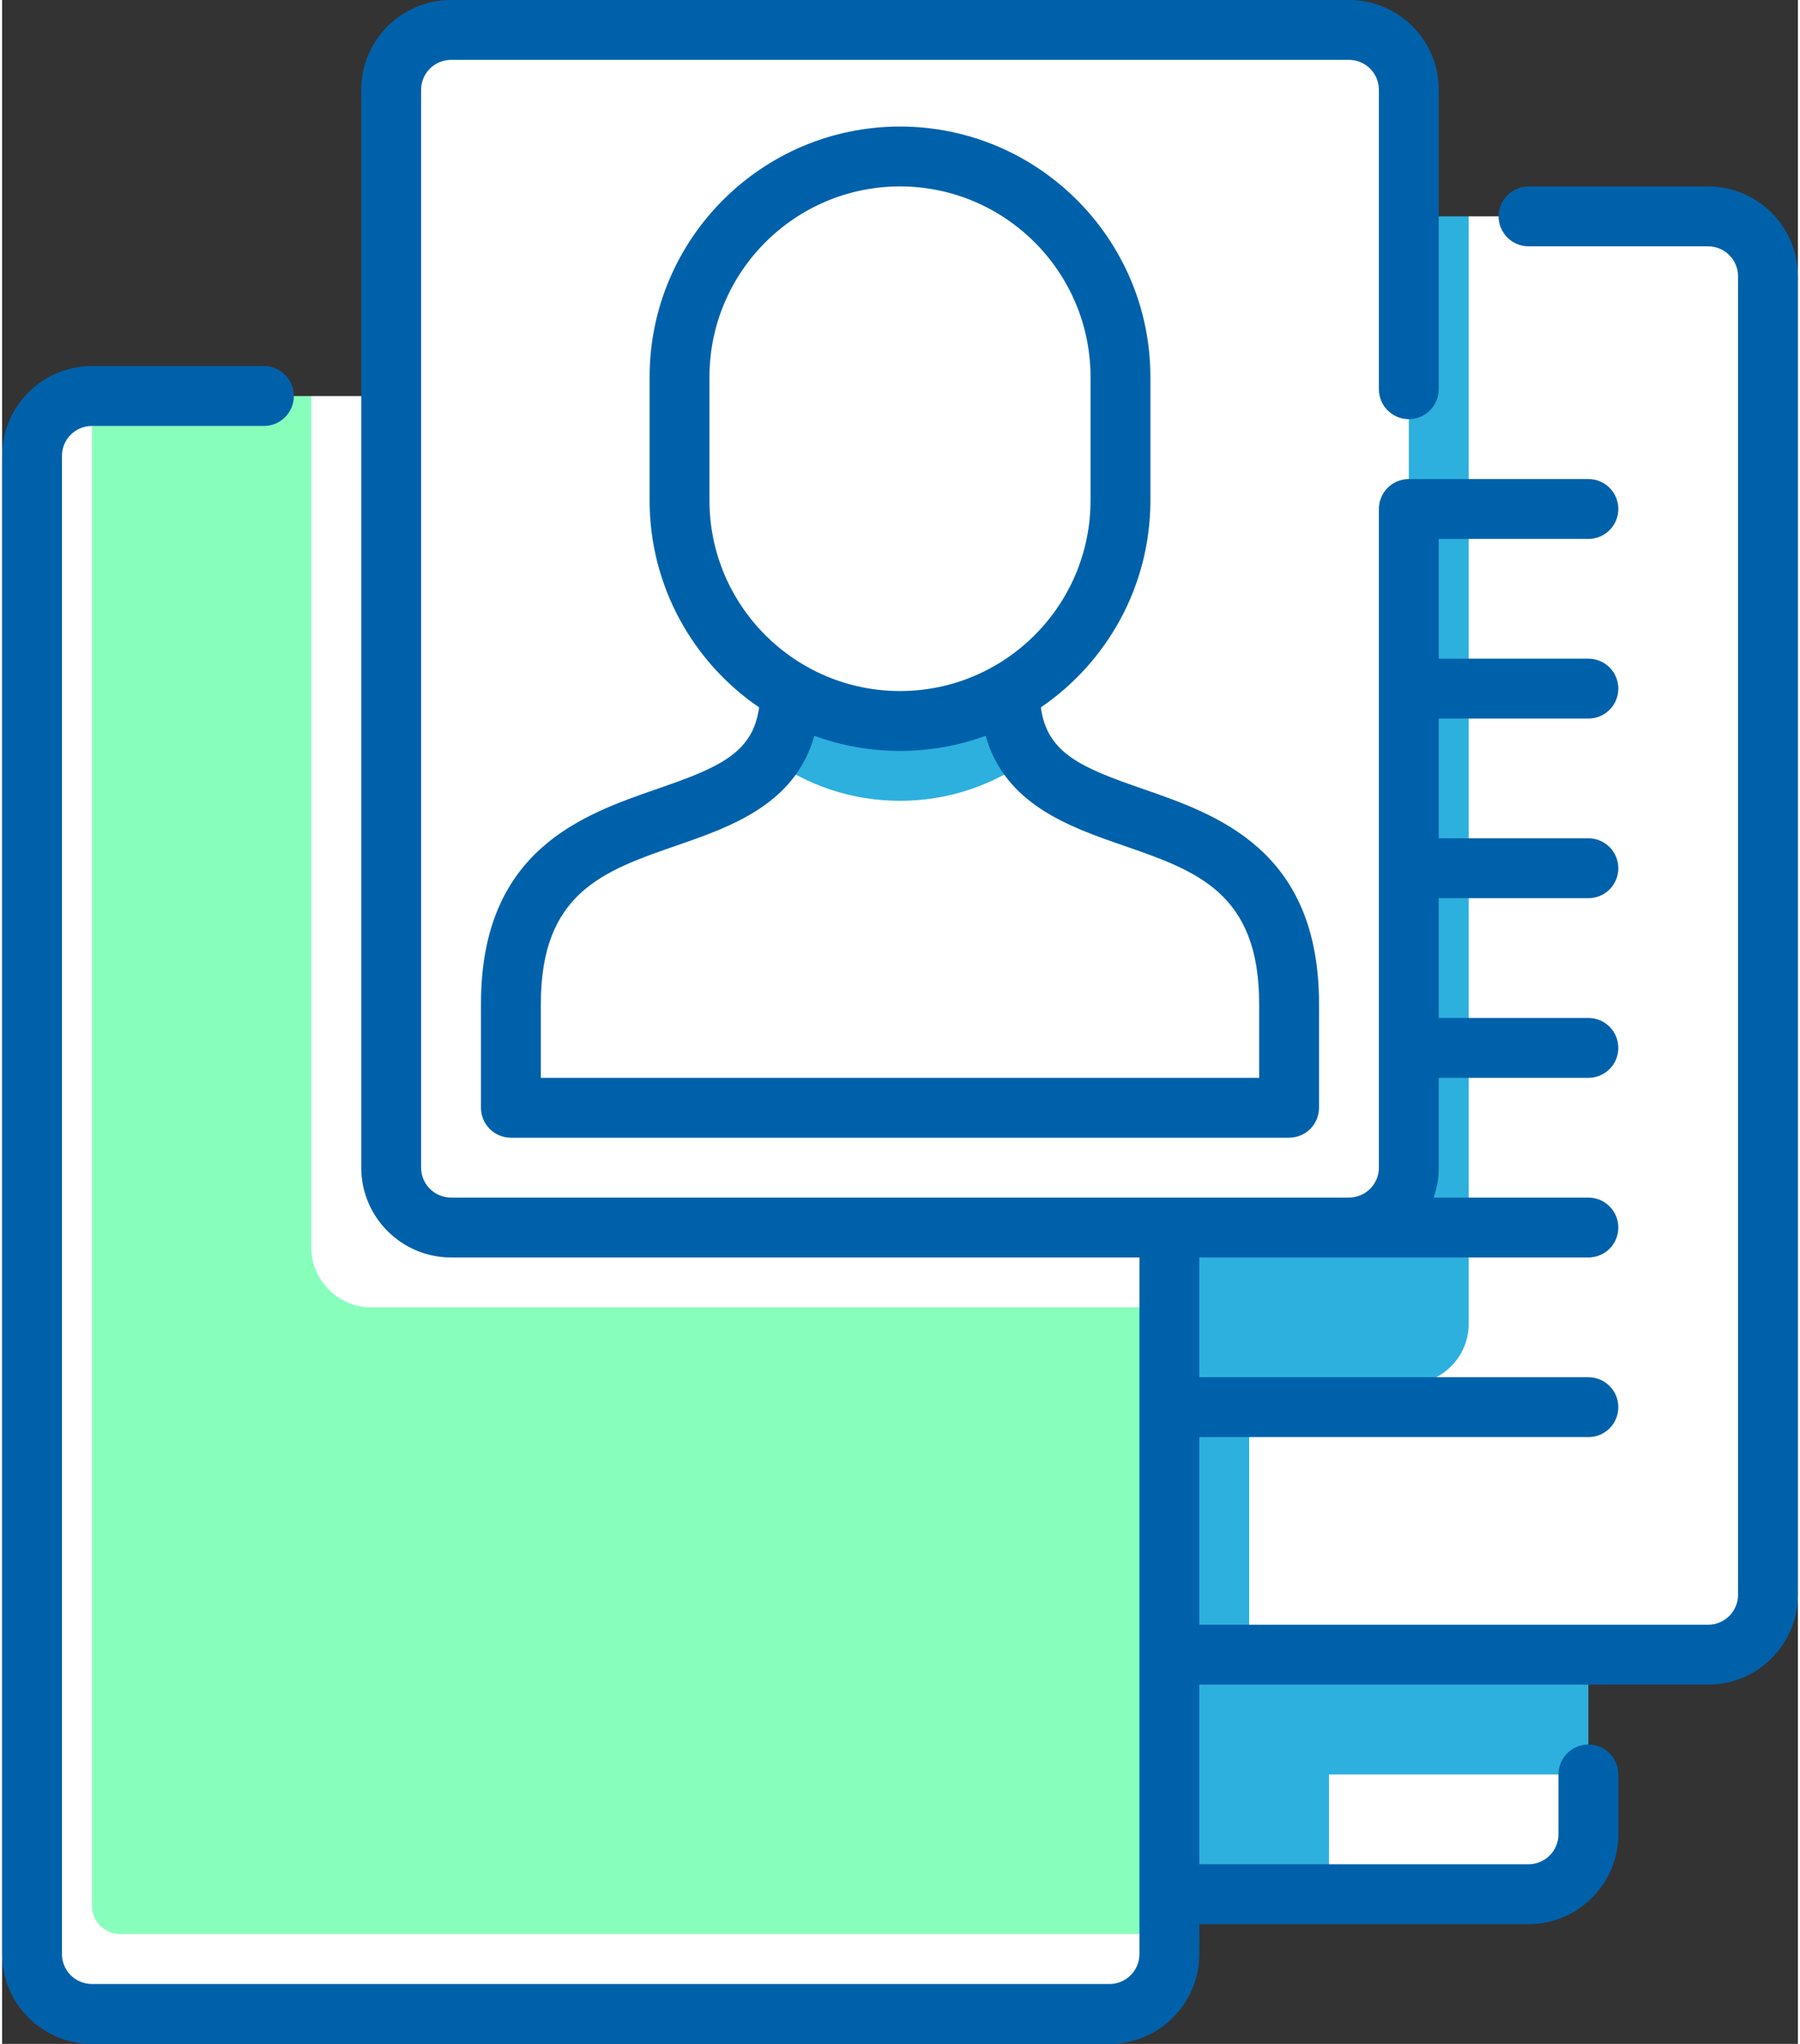
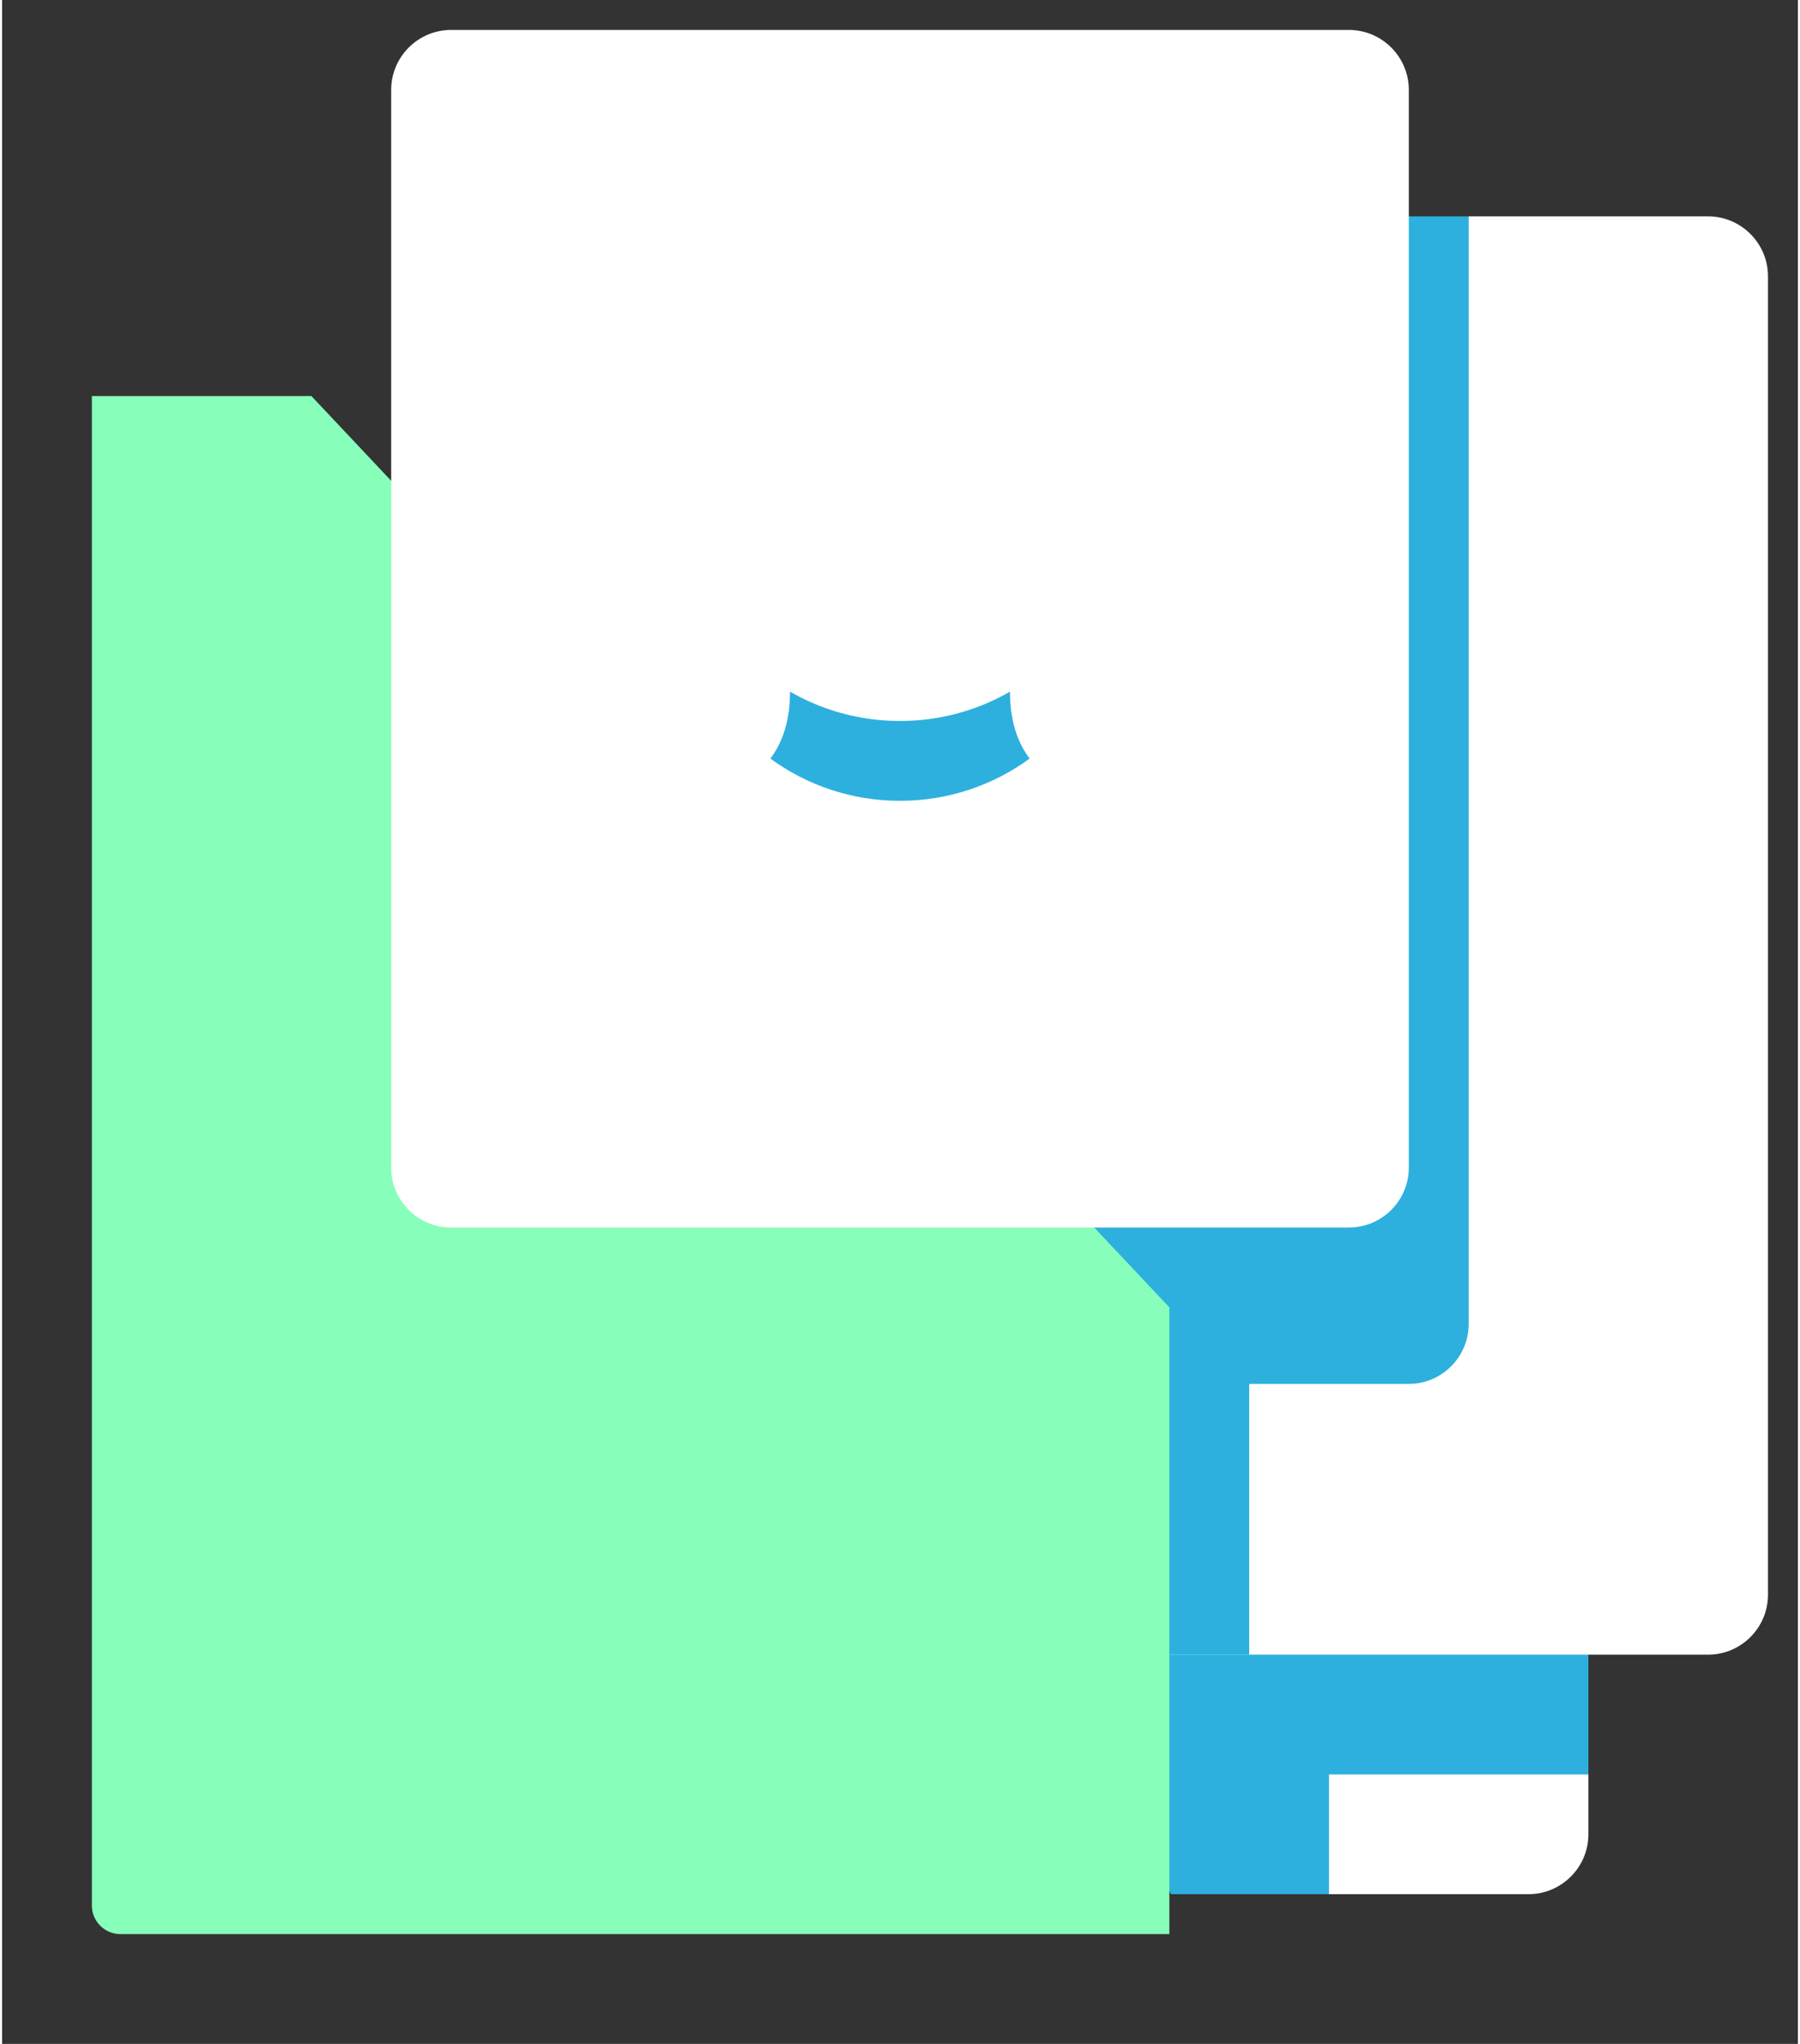
<svg xmlns="http://www.w3.org/2000/svg" xml:space="preserve" width="333px" height="378px" version="1.1" style="shape-rendering:geometricPrecision; text-rendering:geometricPrecision; image-rendering:optimizeQuality; fill-rule:evenodd; clip-rule:evenodd" viewBox="0 0 333 378.88">
  <rect x="0" y="0" width="333" height="378.88" fill="#333333" stroke="none" />
  <defs>
    <style type="text/css">
   
    .fil3 {fill:#0061AB;fill-rule:nonzero}
    .fil0 {fill:#2DB0DE;fill-rule:nonzero}
    .fil2 {fill:#87FFBB;fill-rule:nonzero}
    .fil1 {fill:white;fill-rule:nonzero}
   
  </style>
  </defs>
  <g id="Capa_x0020_1">
    <g id="_2653937959392">
      <g>
        <polygon class="fil0" points="246.05,351.13 216.74,351.13 183.15,283.63 294.15,306.73 294.15,328.93 " />
        <path class="fil1" d="M246.05 351.13l37 0c6.11,0 11.1,-4.99 11.1,-11.1l0 -11.1 -48.1 0 0 22.2z" />
        <path class="fil1" d="M271.95 40.11l44.4 0c6.11,0 11.1,4.99 11.1,11.1l0 244.42c0,6.11 -4.99,11.1 -11.1,11.1l-188.7 0c-6.11,0 -11.1,-4.99 -11.1,-11.1l0 -79.18 155.4 -176.34z" />
        <path class="fil0" d="M127.65 40.11l144.3 0 0 205.33c0,6.1 -4.99,11.1 -11.1,11.1l-29.6 0 0 50.19 -22.2 0 -92.5 -255.52c0,-6.11 4.99,-11.1 11.1,-11.1z" />
-         <path class="fil1" d="M16.65 73.41c-6.11,0 -11.1,4.99 -11.1,11.1l0 283.01c0,3.19 2.62,5.81 5.82,5.81l199.26 0c3.2,0 5.82,-2.62 5.82,-5.81l0 -8.99 -199.8 -285.12z" />
        <path class="fil2" d="M57.35 73.41l-40.7 0 0 279.84c0,2.9 2.38,5.28 5.28,5.28l194.52 0 0 -116.18 -159.1 -168.94z" />
-         <path class="fil1" d="M205.35 73.41l-148 0 0 157.84c0,6.11 4.99,11.1 11.1,11.1l148 0 0 -157.84c0,-6.11 -4.99,-11.1 -11.1,-11.1z" />
        <path class="fil1" d="M249.75 227.55l-166.5 0c-6.11,0 -11.1,-4.99 -11.1,-11.1l0 -199.8c0,-6.11 4.99,-11.1 11.1,-11.1l166.5 0c6.11,0 11.1,4.99 11.1,11.1l0 199.8c0,6.11 -4.99,11.1 -11.1,11.1l0 0z" />
        <path class="fil1" d="M190.53 140.63c-6.75,4.92 -41.31,4.92 -48.06,0 -11.77,15.86 -48.12,7.23 -48.12,45.44l0 19.28 144.3 0c0,0 0,-3.51 0,-19.28 0,-38.21 -36.35,-29.58 -48.12,-45.44l0 0z" />
        <path class="fil0" d="M190.53 140.63c-2.27,-3.06 -3.64,-7.03 -3.64,-12.44l-40.78 0c0,5.41 -1.37,9.38 -3.64,12.44 6.75,4.92 15.05,7.82 24.03,7.82 8.98,0 17.28,-2.9 24.03,-7.82z" />
        <path class="fil1" d="M207.38 69.89c0,-22.58 -18.3,-40.88 -40.88,-40.88 -22.58,0 -40.88,18.3 -40.88,40.88l0 22.88c0,22.58 18.3,40.88 40.88,40.88 22.58,0 40.88,-18.3 40.88,-40.88 0,-4.98 0,-17.9 0,-22.88z" />
      </g>
      <g>
-         <path class="fil3" d="M205.35 378.88l-188.7 0c-9.18,0 -16.65,-7.47 -16.65,-16.65l0 -277.72c0,-9.18 7.47,-16.65 16.65,-16.65l31.9 0c3.07,0 5.55,2.48 5.55,5.55 0,3.07 -2.48,5.55 -5.55,5.55l-31.9 0c-3.06,0 -5.55,2.49 -5.55,5.55l0 277.72c0,3.06 2.49,5.55 5.55,5.55l188.7 0c3.06,0 5.55,-2.49 5.55,-5.55l0 -129.13 -127.65 0c-9.18,0 -16.65,-7.47 -16.65,-16.65l0 -199.8c0,-9.18 7.47,-16.65 16.65,-16.65l166.5 0c9.18,0 16.65,7.47 16.65,16.65l0 55.5c0,3.07 -2.49,5.55 -5.55,5.55 -3.06,0 -5.55,-2.48 -5.55,-5.55l0 -55.5c0,-3.06 -2.49,-5.55 -5.55,-5.55l-166.5 0c-3.06,0 -5.55,2.49 -5.55,5.55l0 199.8c0,3.06 2.49,5.55 5.55,5.55l166.5 0c3.06,0 5.55,-2.49 5.55,-5.55l0 -122.1c0,-3.06 2.49,-5.55 5.55,-5.55l33.3 0c3.07,0 5.55,2.49 5.55,5.55 0,3.07 -2.48,5.55 -5.55,5.55l-27.75 0 0 22.2 27.75 0c3.07,0 5.55,2.49 5.55,5.55 0,3.07 -2.48,5.55 -5.55,5.55l-27.75 0 0 22.2 27.75 0c3.07,0 5.55,2.48 5.55,5.55 0,3.07 -2.48,5.55 -5.55,5.55l-27.75 0 0 22.2 27.75 0c3.07,0 5.55,2.49 5.55,5.55 0,3.07 -2.48,5.55 -5.55,5.55l-27.75 0 0 16.65c0,1.95 -0.33,3.81 -0.95,5.55l28.7 0c3.07,0 5.55,2.49 5.55,5.55 0,3.07 -2.48,5.55 -5.55,5.55l-72.15 0 0 22.2 72.15 0c3.07,0 5.55,2.49 5.55,5.55 0,3.07 -2.48,5.55 -5.55,5.55l-72.15 0 0 34.78 94.35 0c3.06,0 5.55,-2.49 5.55,-5.55l0 -244.42c0,-3.06 -2.49,-5.55 -5.55,-5.55l-33.3 0c-3.06,0 -5.55,-2.49 -5.55,-5.55 0,-3.07 2.49,-5.55 5.55,-5.55l33.3 0c9.18,0 16.65,7.47 16.65,16.65l0 244.42c0,9.18 -7.47,16.65 -16.65,16.65l-94.35 0 0 33.3 61.05 0c3.06,0 5.55,-2.49 5.55,-5.55l0 -11.1c0,-3.06 2.49,-5.55 5.55,-5.55 3.07,0 5.55,2.49 5.55,5.55l0 11.1c0,9.18 -7.47,16.65 -16.65,16.65l-61.05 0 0 5.55c0,9.18 -7.47,16.65 -16.65,16.65l0 0zm33.3 -167.98l-144.3 0c-3.07,0 -5.55,-2.48 -5.55,-5.55l0 -19.28c0,-28.52 18.85,-35.04 32.62,-39.81 11.37,-3.93 17.82,-6.58 18.95,-15.13 -12.24,-8.36 -20.3,-22.44 -20.3,-38.36l0 -22.88c0,-25.6 20.83,-46.43 46.43,-46.43 25.6,0 46.43,20.83 46.43,46.43l0 22.88c0,15.92 -8.06,30 -20.31,38.36 1.14,8.55 7.59,11.2 18.96,15.13 13.76,4.77 32.62,11.29 32.62,39.81l0 19.28c0,3.07 -2.49,5.55 -5.55,5.55l0 0zm-138.75 -11.1l133.2 0 0 -13.73c0,-20.61 -11.66,-24.65 -25.15,-29.32 -9.97,-3.45 -21.99,-7.61 -25.56,-20.35 -4.96,1.81 -10.31,2.8 -15.89,2.8 -5.58,0 -10.93,-0.99 -15.89,-2.8 -3.57,12.74 -15.59,16.9 -25.56,20.35 -13.49,4.67 -25.15,8.71 -25.15,29.32l0 13.73zm66.6 -165.24c-19.48,0 -35.33,15.85 -35.33,35.33l0 22.88c0,19.48 15.85,35.33 35.33,35.33 19.48,0 35.33,-15.85 35.33,-35.33l0 -22.88c0,-19.48 -15.85,-35.33 -35.33,-35.33z" />
-       </g>
+         </g>
    </g>
    <g id="_2653937970624">
  </g>
    <g id="_2653937972640">
  </g>
    <g id="_2653937971632">
  </g>
    <g id="_2653937972064">
  </g>
    <g id="_2653937972112">
  </g>
    <g id="_2653937973936">
  </g>
    <g id="_2653937971680">
  </g>
    <g id="_2653937975904">
  </g>
    <g id="_2653937974992">
  </g>
    <g id="_2653937976048">
  </g>
    <g id="_2653937976288">
  </g>
    <g id="_2653937975664">
  </g>
    <g id="_2653937975184">
  </g>
    <g id="_2653937976672">
  </g>
    <g id="_2653937975424">
  </g>
    <g id="_2653937980176">
  </g>
    <g id="_2653937980320">
  </g>
    <g id="_2653937978976">
  </g>
    <g id="_2653937979744">
  </g>
    <g id="_2653937980368">
  </g>
    <g id="_2653937978112">
  </g>
    <g id="_2653937979408">
  </g>
    <g id="_2653937980512">
  </g>
    <g id="_2653937980896">
  </g>
    <g id="_2653937982624">
  </g>
    <g id="_2653937982720">
  </g>
    <g id="_2653937983680">
  </g>
    <g id="_2653937983248">
  </g>
    <g id="_2653937986656">
  </g>
    <g id="_2653937988864">
  </g>
  </g>
</svg>